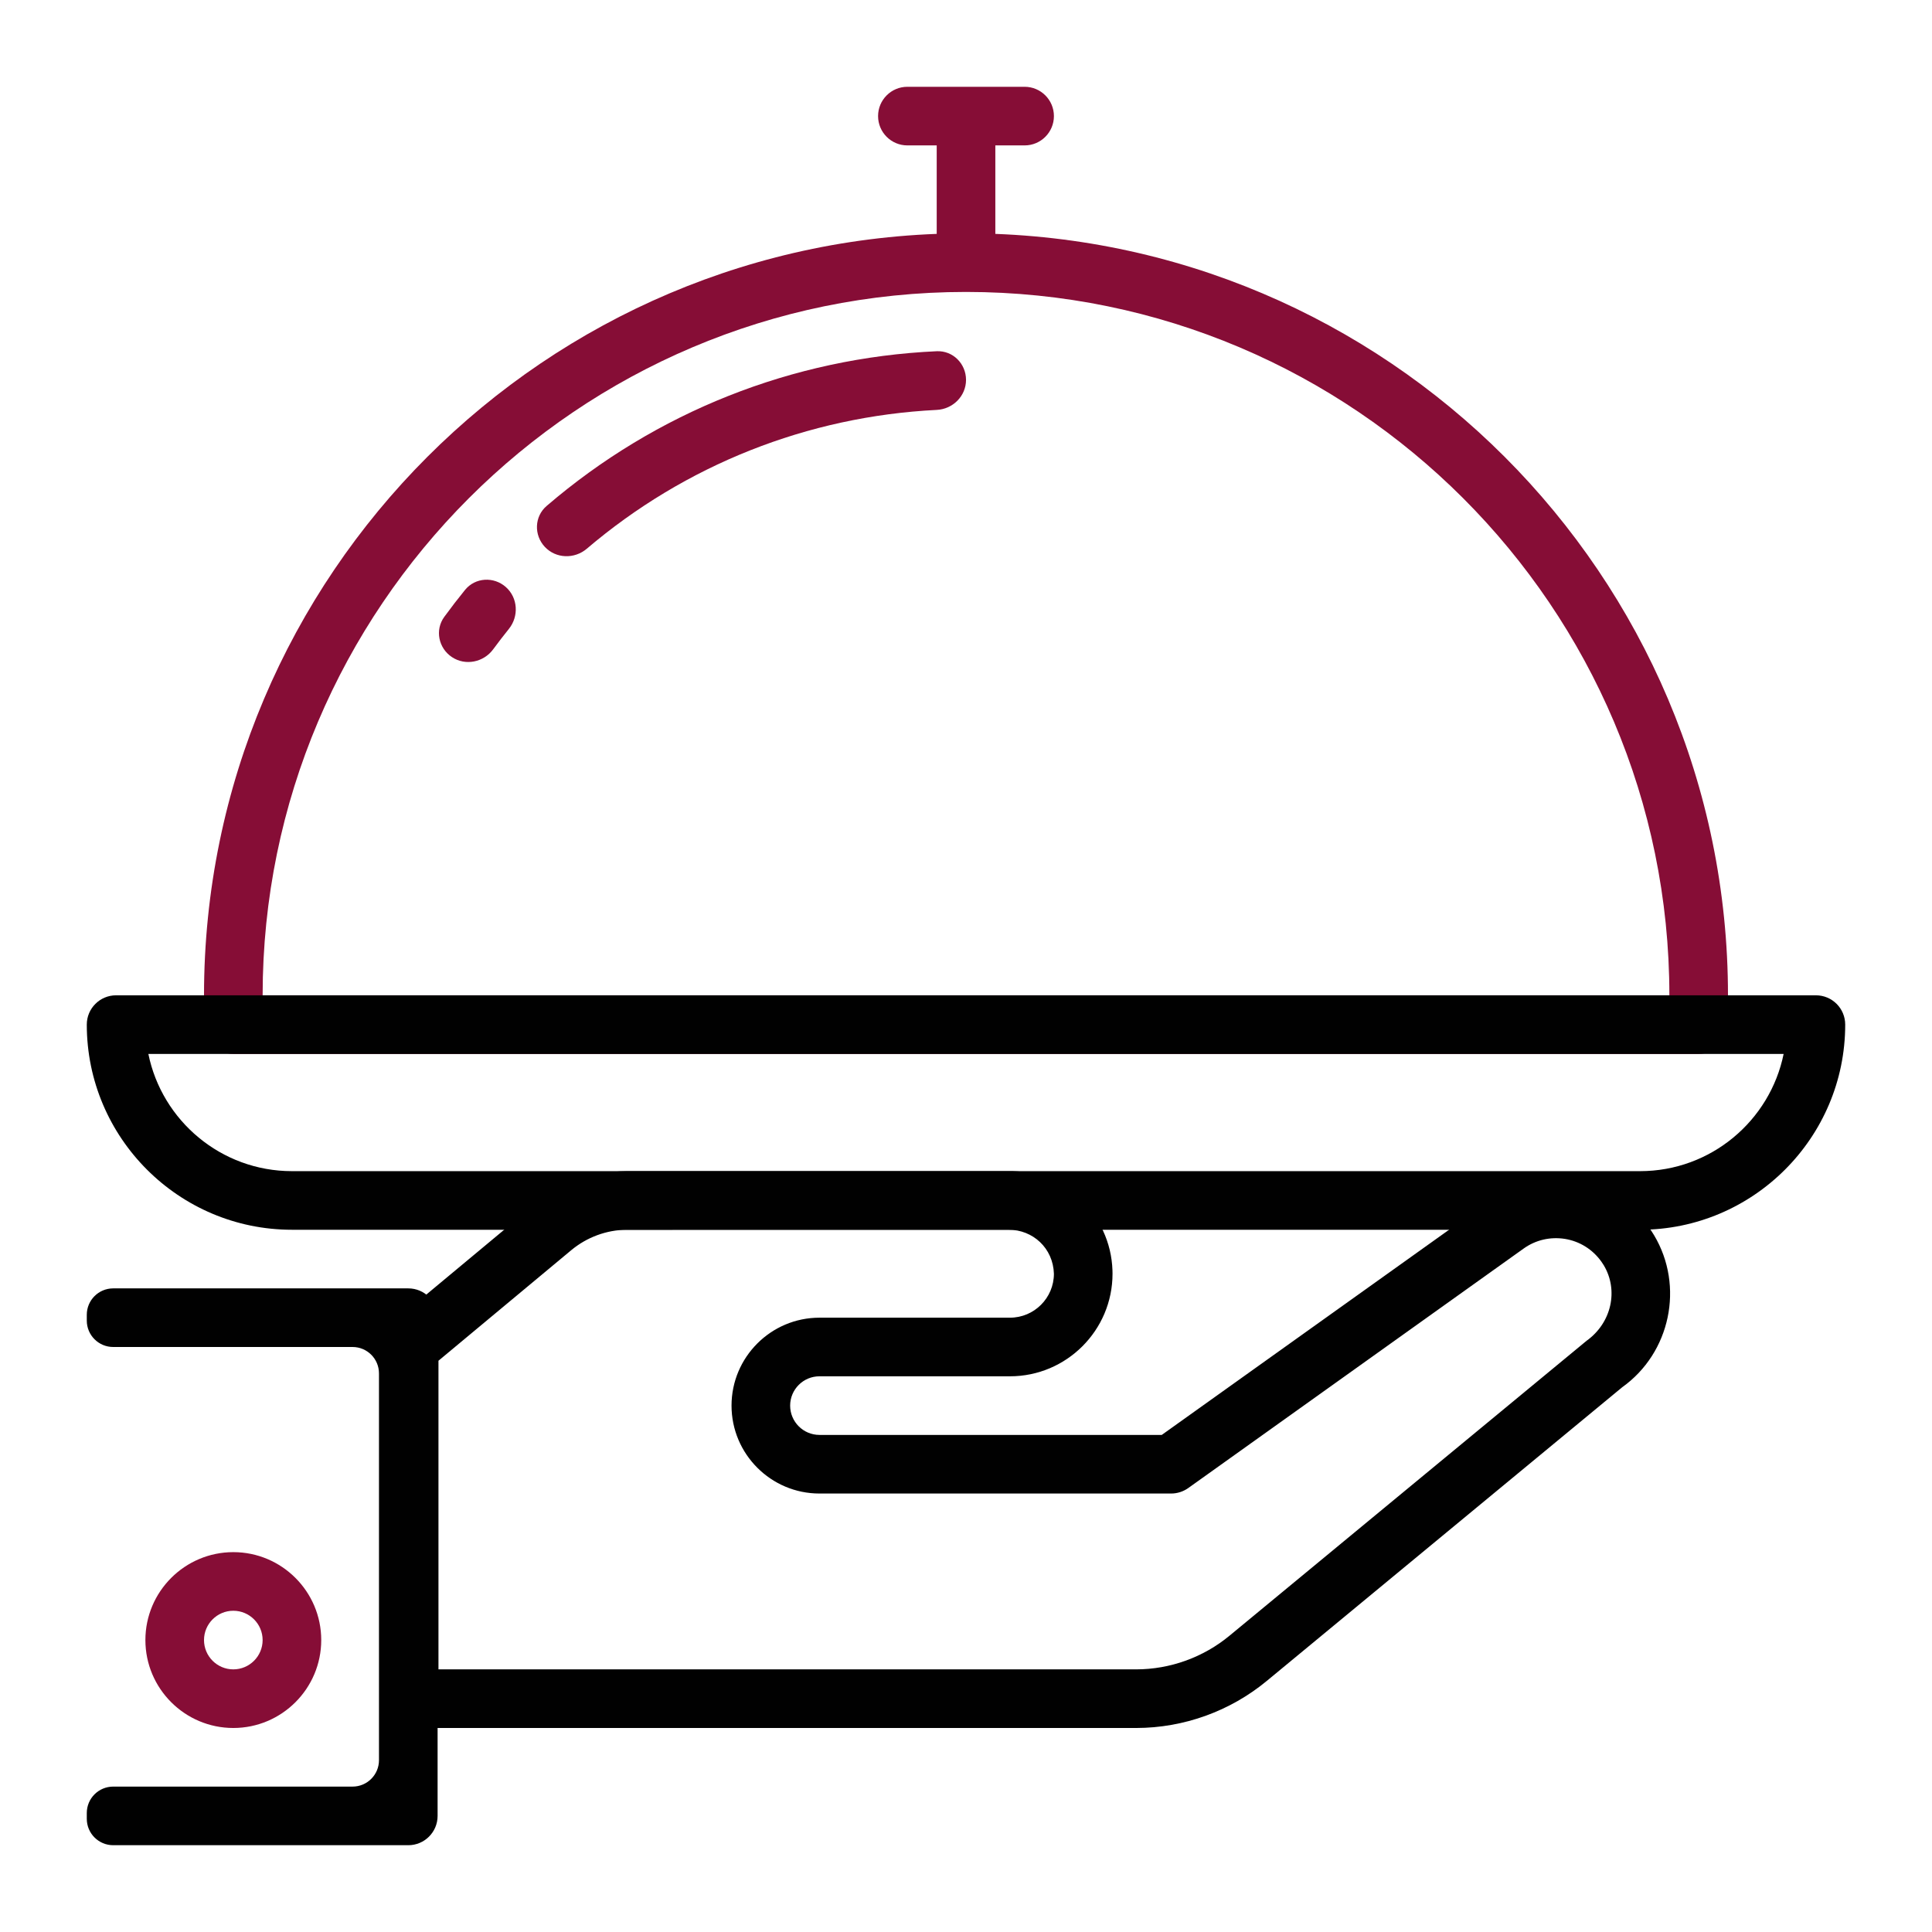
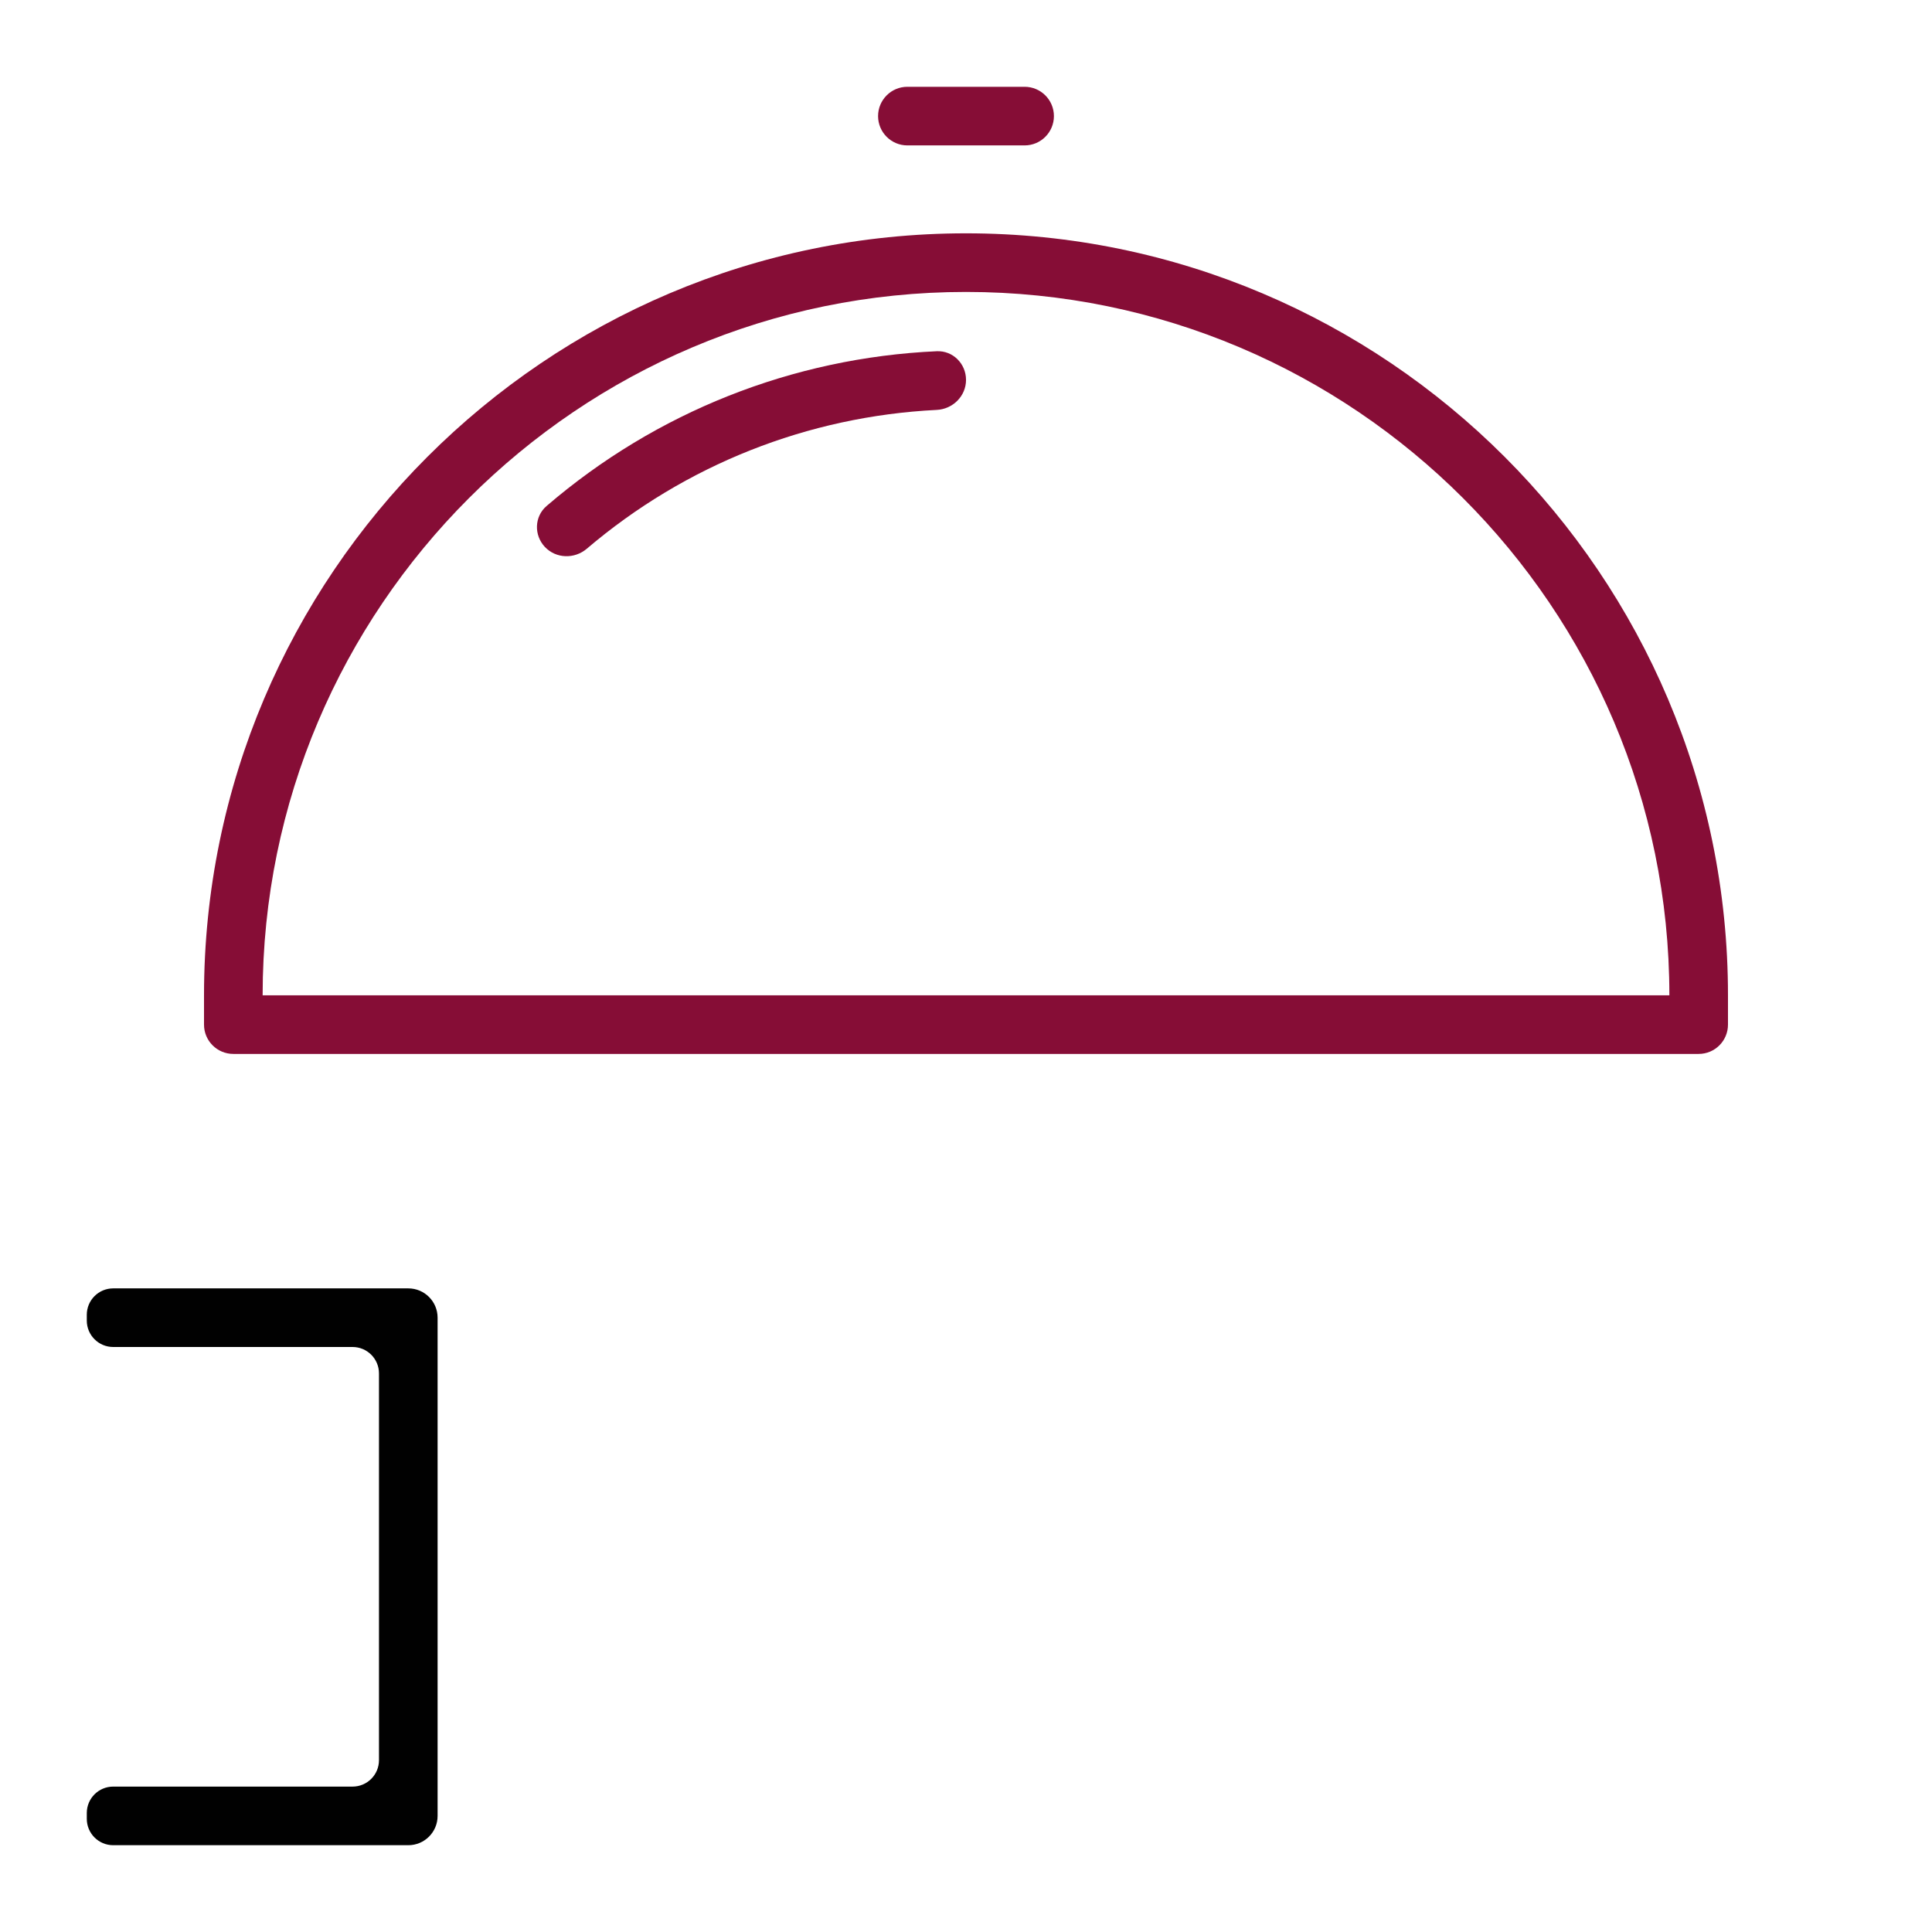
<svg xmlns="http://www.w3.org/2000/svg" width="512" height="512" viewBox="0 0 512 512" fill="none">
  <path d="M256 61.834C144.657 61.834 54.066 152.424 54.066 263.767V271.534C54.066 275.829 57.546 279.3 61.833 279.3H450.167C454.462 279.3 457.933 275.829 457.933 271.534V263.767C457.934 152.423 367.35 61.834 256 61.834ZM69.6 263.766C69.6 160.99 153.223 77.366 256 77.366C358.777 77.366 442.4 160.99 442.4 263.766H69.6Z" fill="#860D36" />
-   <path d="M438.35 327.352C437.9 326.599 437.426 325.877 436.952 325.24C432.246 318.661 425.248 314.313 417.264 312.999C409.318 311.687 401.264 313.558 394.709 318.265L307.878 380.267H217.163C212.884 380.267 209.397 376.787 209.397 372.501C209.397 368.214 212.884 364.734 217.163 364.734H267.647C282.636 364.734 294.83 352.541 294.83 337.551C294.83 337.465 294.822 336.751 294.815 336.673C294.334 321.691 281.697 310.01 267.026 310.368H165.99C157.035 310.445 148.313 313.654 141.439 319.385L103.46 350.995C101.689 352.479 100.664 354.662 100.664 356.968V450.168C100.664 454.463 104.144 457.934 108.43 457.934H301.13C313.743 457.919 326.03 453.476 335.738 445.438L429.894 367.639C442.685 358.527 446.397 340.835 438.35 327.352ZM420.448 355.328L325.842 433.468C318.899 439.216 310.115 442.384 301.121 442.4H116.197V360.609L151.387 331.312C155.519 327.872 160.746 325.945 166.059 325.899L267.274 325.891C273.712 325.883 279.087 330.754 279.297 337.55C279.297 343.973 274.07 349.2 267.647 349.2H217.163C204.317 349.2 193.863 359.654 193.863 372.5C193.863 385.346 204.317 395.8 217.163 395.8H310.363C311.979 395.8 313.555 395.295 314.891 394.355L403.757 330.894C406.957 328.595 410.848 327.702 414.747 328.323C418.638 328.967 422.04 331.079 424.378 334.341C424.611 334.66 424.82 334.986 425.022 335.32C428.953 341.899 427.127 350.543 420.448 355.328Z" fill="#010101" />
  <path d="M108.201 341.434H30C26.134 341.434 23 344.568 23 348.434V349.967C23 353.833 26.134 356.967 30 356.967H93.433C97.299 356.967 100.433 360.101 100.433 363.967V466.467C100.433 470.333 97.299 473.467 93.433 473.467H30C26.134 473.467 23 476.601 23 480.467V482C23 485.866 26.134 489 30 489H108.201C112.487 489 115.967 485.529 115.967 481.234V349.2C115.967 344.905 112.487 341.434 108.201 341.434Z" fill="#010101" />
-   <path d="M61.831 411.333C48.985 411.333 38.531 421.788 38.531 434.634C38.531 447.479 48.985 457.934 61.831 457.934C74.677 457.934 85.131 447.479 85.131 434.634C85.131 421.788 74.677 411.333 61.831 411.333ZM61.831 442.4C57.552 442.4 54.065 438.92 54.065 434.634C54.065 430.347 57.552 426.867 61.831 426.867C66.111 426.867 69.598 430.347 69.598 434.634C69.598 438.92 66.111 442.4 61.831 442.4Z" fill="#860D36" />
-   <path d="M481.234 263.766H30.766C26.48 263.766 23 267.238 23 271.533C23 301.504 47.388 325.899 77.366 325.899H434.633C464.604 325.899 488.999 301.504 488.999 271.533C489 267.239 485.529 263.766 481.234 263.766ZM434.634 310.366H77.366C58.61 310.366 42.922 297 39.317 279.3H472.682C469.079 297 453.39 310.366 434.634 310.366Z" fill="#010101" />
-   <path d="M134.062 155.581C130.857 152.734 125.938 153.012 123.235 156.339C121.341 158.671 119.506 161.053 117.737 163.477C115.209 166.942 116.2 171.773 119.776 174.143V174.143C123.351 176.513 128.156 175.524 130.699 172.07C132.044 170.243 133.43 168.442 134.854 166.673C137.543 163.33 137.27 158.43 134.062 155.581V155.581Z" fill="#860D36" />
  <path d="M256.007 100.667C256.005 96.377 252.523 92.884 248.238 93.079C210.055 94.816 173.848 109.183 144.852 134.091C141.599 136.886 141.458 141.816 144.396 144.941V144.941C147.335 148.065 152.238 148.2 155.503 145.42C181.594 123.208 214.032 110.341 248.247 108.63C252.531 108.416 256.009 104.957 256.007 100.667V100.667Z" fill="#860D36" />
  <path d="M271.532 23H240.466C236.177 23 232.699 26.477 232.699 30.767C232.699 35.056 236.177 38.534 240.466 38.534H271.532C275.822 38.534 279.299 35.056 279.299 30.767C279.299 26.477 275.822 23 271.532 23Z" fill="#860D36" />
-   <path d="M263.772 30.766H248.238V69.6H263.772V30.766Z" fill="#860D36" />
</svg>